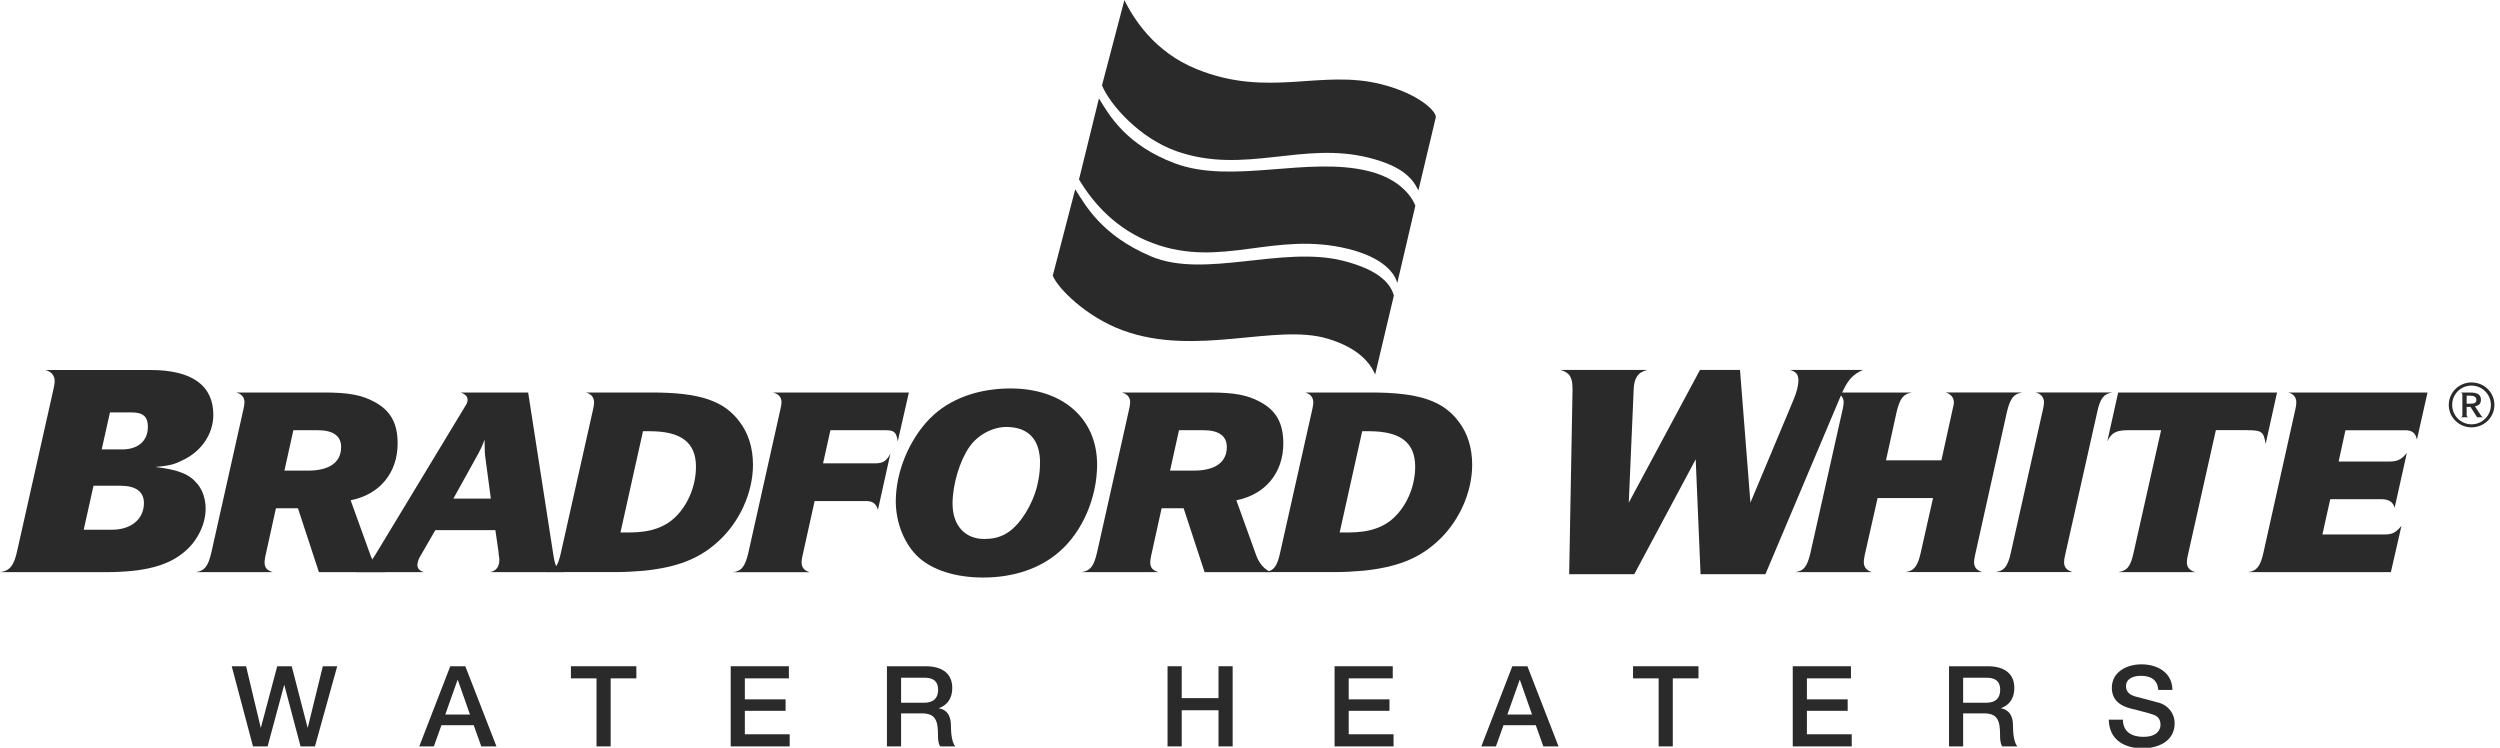
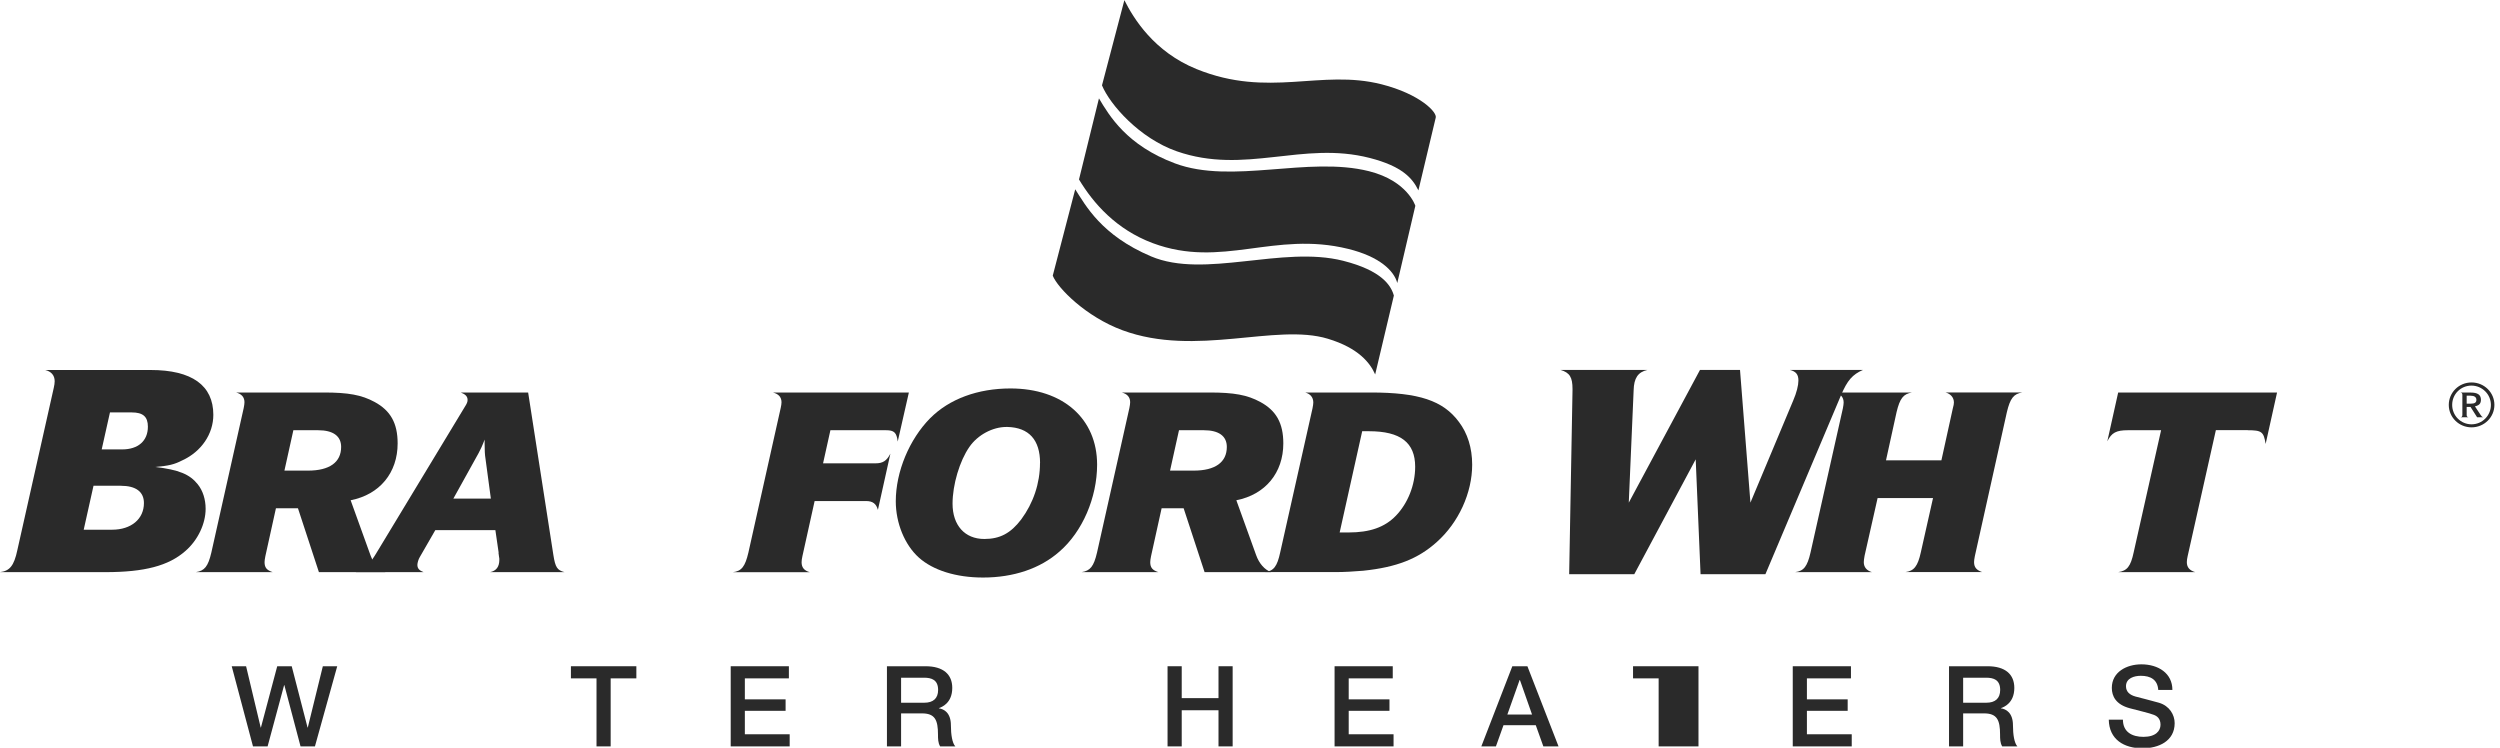
<svg xmlns="http://www.w3.org/2000/svg" width="147" height="44" viewBox="0 0 147 44" fill="none">
  <g clip-path="url(#clip0_2038_2491)">
    <path fill-rule="evenodd" clip-rule="evenodd" d="M10.73 27.065C11.845 26.547 12.544 25.514 12.544 24.392C12.544 22.663 11.286 21.756 8.859 21.756H2.659C3.018 21.845 3.215 22.076 3.215 22.416C3.215 22.521 3.198 22.647 3.161 22.808L1.021 32.342C0.825 33.269 0.572 33.573 -0.004 33.642H6.197C8.496 33.642 9.918 33.269 10.906 32.395C11.642 31.754 12.091 30.791 12.091 29.916C12.091 29.365 11.928 28.847 11.625 28.474C11.159 27.887 10.51 27.62 9.126 27.458C9.934 27.385 10.241 27.316 10.726 27.065H10.73ZM6.47 24.25H7.744C8.41 24.25 8.696 24.501 8.696 25.089C8.696 25.927 8.12 26.425 7.185 26.425H5.98L6.466 24.25H6.47ZM5.498 28.563H7.099C7.997 28.563 8.463 28.92 8.463 29.58C8.463 30.523 7.708 31.147 6.593 31.147H4.922L5.498 28.563Z" fill="#2A2A2A" />
    <path fill-rule="evenodd" clip-rule="evenodd" d="M18.748 33.642H22.662C22.279 33.5 21.96 33.134 21.783 32.645L20.618 29.415C22.329 29.081 23.381 27.798 23.381 26.072C23.381 24.884 22.965 24.142 22.023 23.633C21.258 23.221 20.489 23.079 19.038 23.079H13.879C14.198 23.158 14.375 23.35 14.375 23.65C14.375 23.729 14.358 23.855 14.328 24L12.428 32.487C12.235 33.312 12.028 33.563 11.516 33.642H16.035C15.683 33.53 15.556 33.371 15.556 33.054C15.556 32.975 15.573 32.85 15.603 32.705L16.225 29.887H17.52L18.751 33.639L18.748 33.642ZM17.247 25.297H18.701C19.597 25.297 20.059 25.646 20.059 26.28C20.059 27.184 19.374 27.672 18.112 27.672H16.724L17.25 25.297H17.247Z" fill="#2A2A2A" />
    <path fill-rule="evenodd" clip-rule="evenodd" d="M29.311 32.5L29.345 32.754C29.361 32.8 29.361 32.866 29.361 32.913C29.361 33.325 29.185 33.563 28.819 33.642H33.195C32.763 33.53 32.653 33.358 32.54 32.645L31.055 23.079H27.095C27.381 23.191 27.494 23.317 27.494 23.521C27.494 23.633 27.448 23.742 27.334 23.917L22.239 32.342C21.68 33.292 21.393 33.563 20.914 33.642H24.908C24.652 33.546 24.542 33.421 24.542 33.213C24.542 33.101 24.605 32.88 24.685 32.754L25.597 31.17H29.128L29.321 32.5H29.311ZM26.659 29.316L28.143 26.64C28.24 26.465 28.366 26.197 28.496 25.848V26.085C28.496 26.481 28.512 26.765 28.543 26.94L28.862 29.316H26.659Z" fill="#2A2A2A" />
-     <path fill-rule="evenodd" clip-rule="evenodd" d="M34.932 23.663C34.932 23.742 34.916 23.868 34.886 24.013L32.985 32.484C32.809 33.309 32.602 33.576 32.09 33.639H36.227C36.753 33.639 37.312 33.606 37.871 33.559C39.818 33.355 41.096 32.863 42.198 31.867C43.476 30.725 44.275 28.986 44.275 27.323C44.275 26.339 44.002 25.471 43.492 24.805C42.567 23.554 41.129 23.079 38.317 23.079H34.453C34.756 23.158 34.932 23.363 34.932 23.666V23.663ZM37.808 25.356H38.207C40.061 25.356 40.923 26.023 40.923 27.445C40.923 28.52 40.49 29.599 39.788 30.326C39.132 31.005 38.254 31.309 37.009 31.309H36.483L37.808 25.356Z" fill="#2A2A2A" />
    <path d="M52.1 25.297C52.579 25.297 52.722 25.438 52.786 25.963L53.441 23.082H45.457C45.776 23.162 45.953 23.353 45.953 23.653C45.953 23.733 45.936 23.858 45.906 23.986L44.006 32.49C43.813 33.315 43.606 33.582 43.094 33.645H47.614C47.277 33.55 47.134 33.361 47.134 33.058C47.134 32.962 47.151 32.837 47.181 32.708L47.9 29.461H50.919C51.318 29.461 51.524 29.619 51.621 29.982L52.356 26.673C52.133 27.102 51.91 27.244 51.478 27.244H48.396L48.828 25.297H52.103H52.1Z" fill="#2A2A2A" />
    <path fill-rule="evenodd" clip-rule="evenodd" d="M54.699 24.584C53.467 25.834 52.672 27.735 52.672 29.477C52.672 30.761 53.198 32.041 54.03 32.787C54.862 33.533 56.217 33.959 57.801 33.959C59.588 33.959 61.156 33.437 62.291 32.437C63.649 31.266 64.51 29.253 64.51 27.323C64.51 24.613 62.497 22.841 59.415 22.841C57.498 22.841 55.82 23.459 54.702 24.584H54.699ZM61.152 27.227C61.152 28.431 60.753 29.586 60.051 30.537C59.428 31.362 58.789 31.692 57.877 31.692C56.726 31.692 56.01 30.883 56.01 29.616C56.01 28.507 56.426 27.098 57.002 26.277C57.481 25.58 58.36 25.105 59.175 25.105H59.239C60.5 25.138 61.156 25.864 61.156 27.227H61.152Z" fill="#2A2A2A" />
    <path fill-rule="evenodd" clip-rule="evenodd" d="M70.826 33.642H74.74C74.357 33.5 74.038 33.134 73.862 32.645L72.697 29.415C74.404 29.081 75.459 27.798 75.459 26.072C75.459 24.884 75.043 24.142 74.101 23.633C73.336 23.221 72.567 23.079 71.115 23.079H65.957C66.277 23.158 66.453 23.35 66.453 23.65C66.453 23.729 66.436 23.855 66.406 24L64.506 32.487C64.313 33.312 64.106 33.563 63.594 33.642H68.114C67.761 33.53 67.634 33.371 67.634 33.054C67.634 32.975 67.651 32.85 67.681 32.705L68.303 29.887H69.598L70.829 33.639L70.826 33.642ZM69.325 25.297H70.78C71.675 25.297 72.137 25.646 72.137 26.28C72.137 27.184 71.452 27.672 70.19 27.672H68.799L69.325 25.297Z" fill="#2A2A2A" />
    <path fill-rule="evenodd" clip-rule="evenodd" d="M77.222 23.663C77.222 23.742 77.205 23.868 77.175 24.013L75.275 32.484C75.098 33.309 74.892 33.576 74.379 33.639H78.516C79.042 33.639 79.601 33.606 80.16 33.559C82.111 33.355 83.385 32.863 84.487 31.867C85.765 30.725 86.564 28.986 86.564 27.323C86.564 26.339 86.291 25.471 85.781 24.805C84.856 23.554 83.418 23.079 80.606 23.079H76.743C77.045 23.158 77.222 23.363 77.222 23.666V23.663ZM80.097 25.356H80.497C82.35 25.356 83.212 26.023 83.212 27.445C83.212 28.52 82.78 29.599 82.077 30.326C81.422 31.005 80.543 31.309 79.299 31.309H78.772L80.097 25.356Z" fill="#2A2A2A" />
    <path d="M99.996 33.764H103.806L108.247 23.251C108.623 22.36 108.929 22.02 109.542 21.752H105.245C105.604 21.841 105.747 22.02 105.747 22.376C105.747 22.66 105.641 23.089 105.441 23.551L102.925 29.556L102.313 21.752H99.959L95.772 29.556L96.058 22.947C96.075 22.234 96.311 21.878 96.867 21.752H91.762C92.301 21.914 92.464 22.181 92.464 22.874V22.947L92.267 33.764H96.095L99.707 27.009L99.993 33.764H99.996Z" fill="#2A2A2A" />
    <path d="M112.943 32.483C112.766 33.292 112.543 33.576 112.034 33.639H116.554C116.218 33.526 116.075 33.355 116.075 33.051C116.075 32.972 116.091 32.846 116.121 32.701L118.005 24.231C118.198 23.422 118.404 23.155 118.914 23.076H114.394C114.697 23.155 114.89 23.376 114.89 23.663C114.89 23.742 114.873 23.854 114.826 24.013L114.154 27.069H110.896L111.518 24.234C111.711 23.425 111.918 23.158 112.43 23.079H107.91C108.23 23.158 108.406 23.363 108.406 23.666C108.406 23.745 108.389 23.871 108.36 24.016L106.459 32.487C106.27 33.312 106.06 33.579 105.551 33.642H110.07C109.751 33.546 109.591 33.341 109.591 33.054C109.591 32.975 109.608 32.833 109.638 32.675L110.403 29.286H113.662L112.943 32.483Z" fill="#2A2A2A" />
-     <path d="M120.187 23.663C120.187 23.742 120.17 23.868 120.14 24.013L118.24 32.483C118.063 33.309 117.841 33.576 117.328 33.639H121.865C121.515 33.526 121.368 33.355 121.368 33.051C121.368 32.955 121.385 32.83 121.415 32.701L123.316 24.231C123.492 23.422 123.698 23.155 124.211 23.076H119.691C120.01 23.155 120.187 23.36 120.187 23.663Z" fill="#2A2A2A" />
    <path d="M132.164 25.297C132.996 25.297 133.106 25.392 133.219 26.105L133.891 23.079H124.549L123.91 25.947C124.166 25.439 124.436 25.297 125.125 25.297H127.072L125.458 32.487C125.281 33.312 125.075 33.563 124.546 33.642H129.082C128.746 33.546 128.586 33.358 128.586 33.054C128.586 32.959 128.603 32.833 128.633 32.705L130.293 25.293H132.161L132.164 25.297Z" fill="#2A2A2A" />
-     <path d="M141.413 25.297C141.829 25.297 142.035 25.455 142.115 25.851L142.738 23.079H134.544C134.863 23.158 135.023 23.363 135.023 23.666C135.023 23.762 135.006 23.888 134.976 24.029L133.092 32.487C132.916 33.295 132.693 33.579 132.184 33.642H140.584L141.206 30.919C140.854 31.332 140.681 31.428 140.168 31.428H136.557L137.019 29.352H140.005C140.468 29.352 140.707 29.511 140.804 29.86L141.523 26.63C141.203 27.026 140.964 27.138 140.484 27.138H137.512L137.911 25.3H141.41L141.413 25.297Z" fill="#2A2A2A" />
    <path d="M66.108 0C66.644 1.069 67.846 3.046 70.365 4.065C74.612 5.785 77.647 4.049 81.232 4.956C83.502 5.531 84.56 6.629 84.414 6.946L83.402 11.196C83.046 10.46 82.427 9.774 80.546 9.289C76.589 8.269 73.208 10.296 69.194 8.896C67.001 8.131 65.263 6.151 64.797 5.019L66.115 0.003L66.108 0Z" fill="#2A2A2A" />
    <path d="M64.621 5.788C65.223 6.798 66.251 8.547 69.087 9.606C72.448 10.863 76.918 9.164 80.503 10.068C82.773 10.642 83.222 12.101 83.222 12.101L82.16 16.641C81.967 15.915 81.115 15.087 79.274 14.635C74.928 13.562 71.849 15.813 67.786 14.298C65.639 13.496 64.294 11.965 63.445 10.553L64.617 5.791L64.621 5.788Z" fill="#2A2A2A" />
    <path d="M63.221 11.127C63.83 12.071 64.755 13.833 67.68 15.074C70.832 16.41 75.392 14.427 78.977 15.334C81.247 15.909 81.792 16.783 81.959 17.38L80.86 22.017C80.568 21.35 79.892 20.466 78.078 19.918C75.012 18.987 70.326 21.013 66.007 19.42C63.856 18.628 62.192 16.941 61.902 16.209L63.224 11.127H63.221Z" fill="#2A2A2A" />
    <path fill-rule="evenodd" clip-rule="evenodd" d="M143.988 23.808C143.988 24.541 144.588 25.128 145.326 25.128C146.065 25.128 146.671 24.541 146.671 23.808C146.671 23.076 146.072 22.488 145.326 22.488C144.581 22.488 143.988 23.082 143.988 23.808ZM146.465 23.808C146.465 24.442 145.952 24.95 145.326 24.95C144.701 24.95 144.188 24.442 144.188 23.808C144.188 23.175 144.694 22.673 145.32 22.673C145.946 22.673 146.465 23.181 146.465 23.808ZM145.267 23.927L145.653 24.534H146.012C145.946 24.515 145.912 24.482 145.859 24.396L145.526 23.894C145.526 23.894 145.546 23.887 145.553 23.887C145.786 23.828 145.879 23.716 145.879 23.505C145.879 23.214 145.686 23.082 145.273 23.082H144.688C144.767 23.109 144.787 23.135 144.787 23.227V24.389C144.787 24.482 144.761 24.521 144.688 24.534H145.14C145.06 24.508 145.04 24.482 145.04 24.389V23.927H145.267ZM145.04 23.267H145.273C145.493 23.267 145.612 23.353 145.612 23.511C145.612 23.67 145.513 23.736 145.273 23.736H145.04V23.267Z" fill="#2A2A2A" />
    <path d="M13.625 39.175H14.47L15.329 42.779H15.342L16.301 39.175H17.153L18.085 42.779H18.098L18.983 39.175H19.829L18.518 43.888H17.672L16.72 40.284H16.707L15.735 43.888H14.876L13.625 39.175Z" fill="#2A2A2A" />
-     <path d="M26.476 39.175H27.361L29.192 43.888H28.3L27.854 42.64H25.957L25.511 43.888H24.652L26.476 39.175ZM26.183 42.013H27.634L26.922 39.987H26.902L26.183 42.013Z" fill="#2A2A2A" />
    <path d="M33.57 39.175H37.418V39.888H35.907V43.888H35.075V39.888H33.57V39.175Z" fill="#2A2A2A" />
    <path d="M42.965 39.175H46.386V39.888H43.797V41.122H46.193V41.796H43.797V43.175H46.433V43.888H42.965V39.175Z" fill="#2A2A2A" />
    <path d="M52.152 39.175H54.422C55.461 39.175 55.993 39.651 55.993 40.449C55.993 41.353 55.361 41.584 55.208 41.637V41.65C55.494 41.69 55.913 41.901 55.913 42.647C55.913 43.195 55.993 43.696 56.173 43.888H55.281C55.154 43.683 55.154 43.426 55.154 43.195C55.154 42.33 54.975 41.947 54.209 41.947H52.984V43.888H52.152V39.175ZM52.984 41.32H54.349C54.875 41.32 55.161 41.063 55.161 40.568C55.161 39.968 54.768 39.849 54.336 39.849H52.984V41.32Z" fill="#2A2A2A" />
    <path d="M68.652 39.175H69.485V41.05H71.648V39.175H72.48V43.888H71.648V41.763H69.485V43.888H68.652V39.175Z" fill="#2A2A2A" />
    <path d="M78.473 39.175H81.894V39.888H79.304V41.122H81.701V41.796H79.304V43.175H81.941V43.888H78.473V39.175Z" fill="#2A2A2A" />
    <path d="M88.925 39.175H89.811L91.642 43.888H90.749L90.303 42.64H88.406L87.96 43.888H87.102L88.925 39.175ZM88.633 42.013H90.084L89.372 39.987H89.352L88.633 42.013Z" fill="#2A2A2A" />
-     <path d="M96.023 39.175H99.871V39.888H98.36V43.888H97.528V39.888H96.023V39.175Z" fill="#2A2A2A" />
+     <path d="M96.023 39.175H99.871V39.888V43.888H97.528V39.888H96.023V39.175Z" fill="#2A2A2A" />
    <path d="M105.414 39.175H108.836V39.888H106.246V41.122H108.643V41.796H106.246V43.175H108.882V43.888H105.414V39.175Z" fill="#2A2A2A" />
    <path d="M114.602 39.175H116.872C117.91 39.175 118.442 39.651 118.442 40.449C118.442 41.353 117.81 41.584 117.657 41.637V41.65C117.943 41.69 118.362 41.901 118.362 42.647C118.362 43.195 118.442 43.696 118.622 43.888H117.73C117.604 43.683 117.604 43.426 117.604 43.195C117.604 42.33 117.424 41.947 116.659 41.947H115.433V43.888H114.602V39.175ZM115.433 41.32H116.798C117.324 41.32 117.61 41.063 117.61 40.568C117.61 39.968 117.217 39.849 116.785 39.849H115.433V41.32Z" fill="#2A2A2A" />
    <path d="M124.828 42.317C124.828 43.043 125.367 43.327 126.033 43.327C126.765 43.327 127.038 42.971 127.038 42.614C127.038 42.258 126.838 42.106 126.645 42.033C126.312 41.908 125.88 41.822 125.227 41.644C124.415 41.426 124.175 40.938 124.175 40.449C124.175 39.506 125.054 39.063 125.913 39.063C126.905 39.063 127.737 39.585 127.737 40.568H126.905C126.865 39.961 126.452 39.737 125.88 39.737C125.494 39.737 125.008 39.875 125.008 40.35C125.008 40.68 125.234 40.865 125.573 40.958C125.647 40.977 126.698 41.248 126.945 41.321C127.57 41.505 127.87 42.033 127.87 42.522C127.87 43.578 126.925 44 125.979 44C124.894 44 124.016 43.485 123.996 42.317H124.828Z" fill="#2A2A2A" />
  </g>
  <defs>
    <clipPath id="clip0_2038_2491">
      <rect width="146.78" height="43.966" fill="white" />
    </clipPath>
  </defs>
</svg>